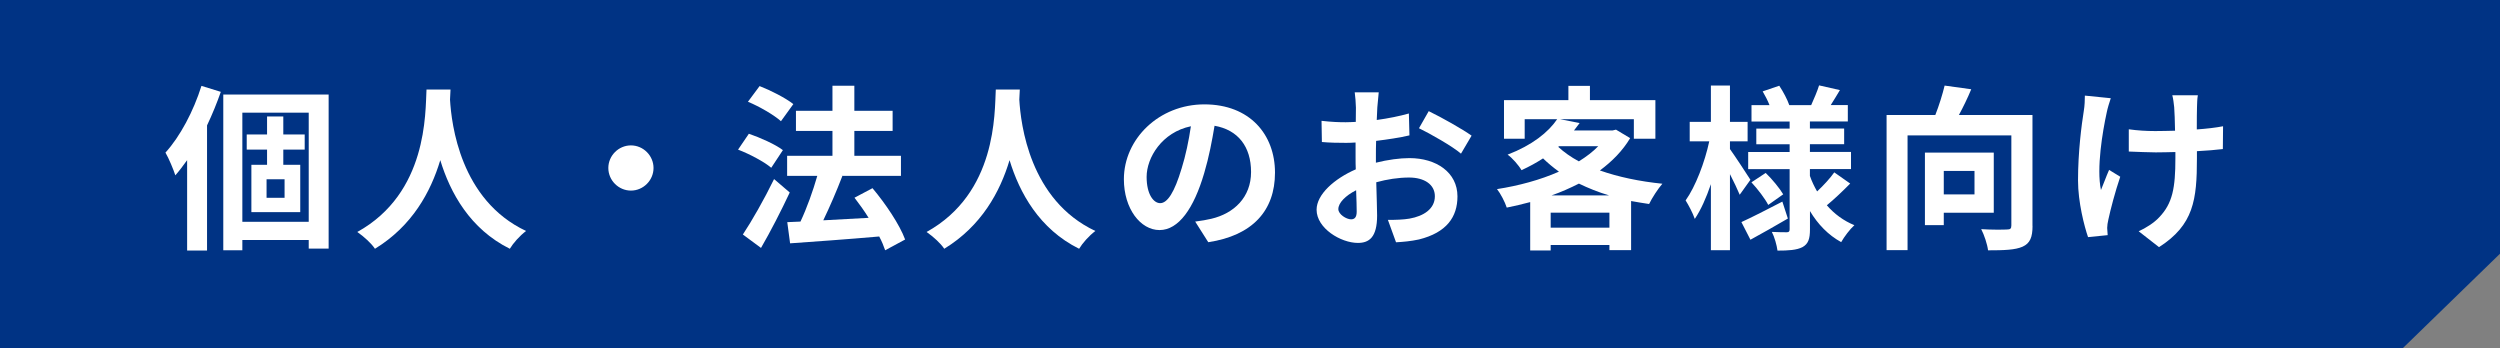
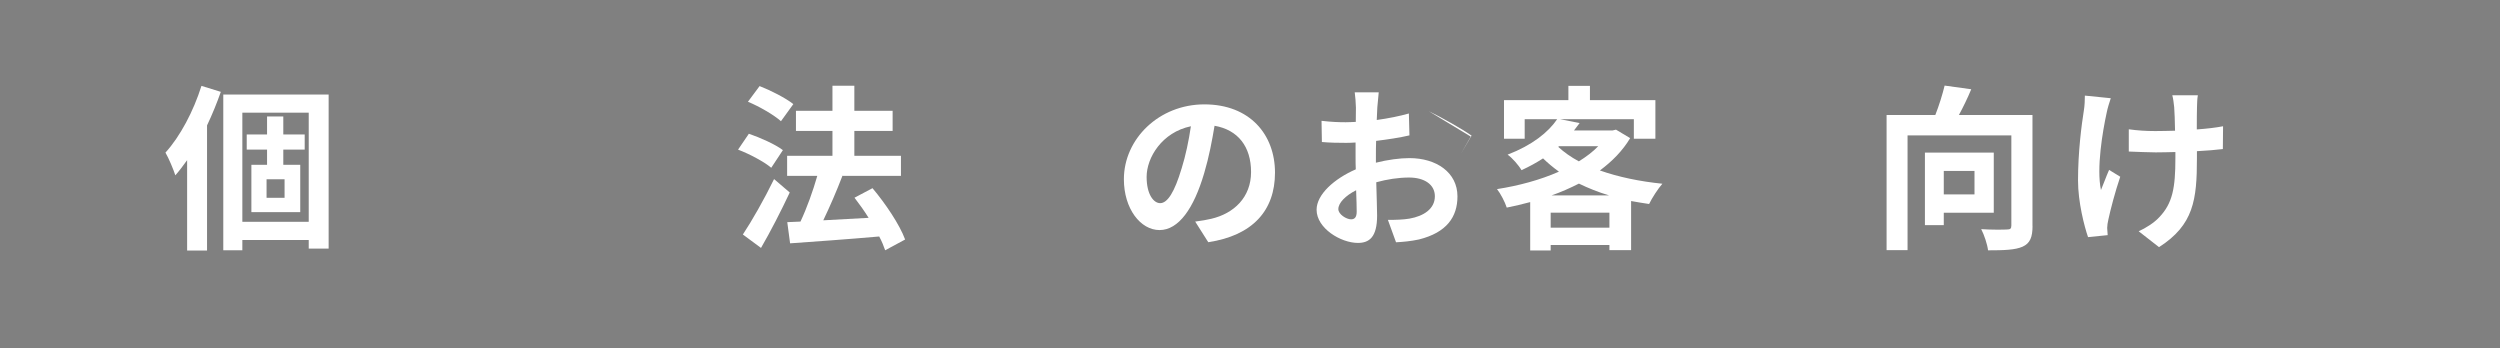
<svg xmlns="http://www.w3.org/2000/svg" id="b" data-name="レイヤー 2" width="354.04" height="49.32" viewBox="0 0 354.04 49.32">
  <rect x="0" y="0" width="354.04" height="49.32" fill="#808080" stroke="none" />
  <defs>
    <style>
      .d {
        fill: #003384;
      }

      .e {
        fill: #fff;
      }
    </style>
  </defs>
  <g id="c" data-name="レイヤー 1">
    <g>
-       <polygon class="d" points="276.1 0 77.94 0 0 0 0 49.32 77.94 49.32 262.31 49.32 340.26 49.32 354.04 35.93 354.04 0 276.1 0" />
      <g>
        <path class="e" d="M31.27,13.01c-.55,1.57-1.2,3.17-1.95,4.75v17.72h-2.82v-12.8c-.55,.77-1.1,1.5-1.67,2.15-.22-.72-.95-2.47-1.4-3.22,2.07-2.27,3.97-5.85,5.1-9.45l2.75,.85Zm15.27,.38v21.82h-2.82v-1.22h-9.4v1.45h-2.7V13.39h14.92Zm-2.82,18.02V15.96h-9.4v15.45h9.4Zm-3.6-10.22v2.15h2.4v6.7h-6.92v-6.7h2.22v-2.15h-2.88v-2.15h2.88v-2.55h2.3v2.55h3.03v2.15h-3.03Zm.18,4.2h-2.55v2.62h2.55v-2.62Z" />
-         <path class="e" d="M63.8,12.69c-.02,.4-.05,.9-.07,1.42,.2,3.45,1.45,14.22,10.77,18.6-.92,.7-1.82,1.72-2.3,2.52-5.65-2.8-8.45-7.95-9.85-12.55-1.35,4.5-3.97,9.32-9.25,12.55-.52-.78-1.5-1.67-2.5-2.38,9.97-5.52,9.62-16.87,9.8-20.17h3.4Z" />
-         <path class="e" d="M89.35,20.59c1.75,0,3.2,1.45,3.2,3.2s-1.45,3.2-3.2,3.2-3.2-1.45-3.2-3.2,1.45-3.2,3.2-3.2Z" />
        <path class="e" d="M109.22,23.76c-1-.85-3.07-1.95-4.7-2.57l1.53-2.25c1.6,.55,3.75,1.5,4.82,2.32l-1.65,2.5Zm2.62,3.5c-1.22,2.6-2.68,5.45-4.07,7.85l-2.57-1.9c1.25-1.88,3.02-4.97,4.42-7.85l2.22,1.9Zm-1.25-10.1c-.97-.87-3.03-2.07-4.67-2.75l1.65-2.22c1.6,.62,3.7,1.7,4.78,2.55l-1.75,2.42Zm14.77,18.3c-.2-.58-.47-1.27-.85-1.97-4.52,.4-9.25,.73-12.62,.97l-.4-3,1.87-.08c.9-1.9,1.78-4.37,2.38-6.47h-4.27v-2.85h6.42v-3.52h-5.17v-2.85h5.17v-3.55h3.1v3.55h5.42v2.85h-5.42v3.52h6.6v2.85h-8.4l.1,.02c-.8,2.1-1.8,4.4-2.7,6.27,2-.1,4.22-.22,6.42-.35-.62-1-1.32-1.97-2-2.85l2.55-1.35c1.85,2.2,3.85,5.17,4.62,7.27l-2.82,1.52Z" />
-         <path class="e" d="M144.42,12.69c-.02,.4-.05,.9-.07,1.42,.2,3.45,1.45,14.22,10.77,18.6-.92,.7-1.82,1.72-2.3,2.52-5.65-2.8-8.45-7.95-9.85-12.55-1.35,4.5-3.97,9.32-9.25,12.55-.52-.78-1.5-1.67-2.5-2.38,9.97-5.52,9.62-16.87,9.8-20.17h3.4Z" />
        <path class="e" d="M169.25,31.38c.95-.12,1.65-.25,2.3-.4,3.18-.75,5.62-3.02,5.62-6.62s-1.85-5.97-5.17-6.55c-.35,2.1-.78,4.4-1.47,6.72-1.47,5-3.62,8.05-6.32,8.05s-5.05-3.02-5.05-7.2c0-5.7,4.97-10.6,11.4-10.6s10,4.27,10,9.67-3.2,8.9-9.45,9.85l-1.85-2.92Zm-1.92-7.5c.57-1.82,1.02-3.95,1.32-6-4.1,.85-6.27,4.45-6.27,7.17,0,2.5,1,3.72,1.92,3.72,1.03,0,2.03-1.55,3.03-4.9Z" />
-         <path class="e" d="M194.85,23.04c1.68-.42,3.38-.65,4.75-.65,3.8,0,6.8,2.02,6.8,5.42,0,2.92-1.53,5.12-5.45,6.1-1.15,.25-2.28,.35-3.25,.4l-1.15-3.17c1.12,0,2.17-.03,3.05-.18,2-.35,3.6-1.37,3.6-3.17,0-1.67-1.5-2.65-3.65-2.65-1.52,0-3.12,.25-4.65,.67,.05,1.97,.12,3.87,.12,4.72,0,3.07-1.12,3.87-2.72,3.87-2.42,0-5.85-2.07-5.85-4.7,0-2.17,2.52-4.4,5.55-5.72-.03-.58-.03-1.15-.03-1.72v-2.08c-.47,.03-.93,.05-1.32,.05-1.12,0-2.38-.02-3.45-.12l-.05-3c1.45,.17,2.52,.2,3.42,.2,.45,0,.93-.03,1.43-.05,.02-.88,.02-1.6,.02-2.02,0-.53-.1-1.72-.17-2.17h3.4c-.05,.45-.15,1.52-.2,2.15-.03,.55-.05,1.15-.08,1.77,1.62-.22,3.25-.55,4.55-.92l.08,3.1c-1.4,.33-3.1,.58-4.72,.78-.03,.75-.03,1.5-.03,2.22v.88Zm-2.72,6.95c0-.62-.03-1.75-.08-3.05-1.52,.77-2.52,1.8-2.52,2.67,0,.75,1.15,1.45,1.8,1.45,.45,0,.8-.23,.8-1.08Zm10.2-14.25c1.9,.92,4.77,2.55,6.07,3.47l-1.5,2.55c-1.18-1.03-4.4-2.85-5.95-3.6l1.38-2.42Z" />
+         <path class="e" d="M194.85,23.04c1.68-.42,3.38-.65,4.75-.65,3.8,0,6.8,2.02,6.8,5.42,0,2.92-1.53,5.12-5.45,6.1-1.15,.25-2.28,.35-3.25,.4l-1.15-3.17c1.12,0,2.17-.03,3.05-.18,2-.35,3.6-1.37,3.6-3.17,0-1.67-1.5-2.65-3.65-2.65-1.52,0-3.12,.25-4.65,.67,.05,1.97,.12,3.87,.12,4.72,0,3.07-1.12,3.87-2.72,3.87-2.42,0-5.85-2.07-5.85-4.7,0-2.17,2.52-4.4,5.55-5.72-.03-.58-.03-1.15-.03-1.72v-2.08c-.47,.03-.93,.05-1.32,.05-1.12,0-2.38-.02-3.45-.12l-.05-3c1.45,.17,2.52,.2,3.42,.2,.45,0,.93-.03,1.43-.05,.02-.88,.02-1.6,.02-2.02,0-.53-.1-1.72-.17-2.17h3.4c-.05,.45-.15,1.52-.2,2.15-.03,.55-.05,1.15-.08,1.77,1.62-.22,3.25-.55,4.55-.92l.08,3.1c-1.4,.33-3.1,.58-4.72,.78-.03,.75-.03,1.5-.03,2.22v.88Zm-2.72,6.95c0-.62-.03-1.75-.08-3.05-1.52,.77-2.52,1.8-2.52,2.67,0,.75,1.15,1.45,1.8,1.45,.45,0,.8-.23,.8-1.08Zm10.2-14.25c1.9,.92,4.77,2.55,6.07,3.47l-1.5,2.55l1.38-2.42Z" />
        <path class="e" d="M230.87,19.54c-1.07,1.8-2.55,3.3-4.3,4.6,2.6,.92,5.62,1.55,8.85,1.88-.62,.7-1.47,2.02-1.88,2.87-.88-.12-1.72-.28-2.55-.42v6.95h-3.07v-.72h-8.32v.77h-2.9v-6.85c-1.1,.3-2.2,.55-3.32,.78-.25-.78-.88-2-1.38-2.62,3.05-.47,6.12-1.3,8.77-2.47-.8-.58-1.55-1.2-2.25-1.88-.92,.6-1.92,1.15-3.05,1.67-.4-.7-1.32-1.75-1.97-2.2,3.47-1.33,5.77-3.17,7.02-5.02h-4.6v2.77h-2.93v-5.47h9.12v-2.02h3.05v2.02h9.27v5.47h-3.05v-2.77h-10.45l2.77,.55c-.25,.35-.53,.7-.8,1.05h5.45l.5-.12,2,1.2Zm-2.95,12.7v-2.12h-8.32v2.12h8.32Zm-.05-4.57c-1.52-.45-2.95-1.03-4.27-1.67-1.22,.62-2.52,1.2-3.87,1.67h8.15Zm-7.2-6.87c.82,.75,1.8,1.45,2.92,2.05,1.05-.65,2-1.37,2.75-2.15h-5.55l-.12,.1Z" />
-         <path class="e" d="M246.37,27.58c-.3-.72-.83-1.85-1.38-2.92v10.77h-2.7v-9.35c-.65,1.92-1.43,3.67-2.28,4.92-.28-.83-.88-1.95-1.3-2.62,1.4-1.95,2.72-5.42,3.35-8.37h-2.77v-2.75h3v-5.15h2.7v5.15h2.5v2.75h-2.5v1.1c.67,.92,2.47,3.67,2.9,4.35l-1.52,2.12Zm6.82,3.37c-1.75,1.03-3.7,2.12-5.3,3l-1.28-2.5c1.48-.67,3.68-1.8,5.8-2.9l.78,2.4Zm8.82-4.95c-1.05,1.07-2.32,2.27-3.3,3.07,1.05,1.22,2.38,2.2,3.9,2.82-.62,.55-1.45,1.65-1.87,2.4-1.82-1-3.3-2.52-4.42-4.4v2.6c0,1.35-.25,2.05-1.05,2.5-.82,.43-2,.5-3.55,.5-.1-.77-.42-1.92-.8-2.65,.85,.05,1.82,.05,2.12,.05s.4-.12,.4-.42v-8.52h-5.87v-2.42h5.87v-1.1h-4.72v-2.22h4.72v-1h-5.4v-2.32h2.55c-.25-.65-.62-1.35-.97-1.95l2.35-.8c.57,.85,1.17,2,1.42,2.75h3.1c.38-.85,.88-2,1.12-2.8l2.95,.67c-.45,.75-.9,1.5-1.3,2.12h2.42v2.32h-5.37v1h4.85v2.22h-4.85v1.1h5.82v2.42h-5.82v.97c.27,.78,.62,1.5,1.02,2.2,.88-.82,1.85-1.87,2.43-2.7l2.25,1.58Zm-11.95-1.5c.93,.9,1.97,2.17,2.47,3.02l-2.12,1.5c-.45-.88-1.47-2.22-2.38-3.2l2.02-1.33Z" />
        <path class="e" d="M287.84,31.98c0,1.62-.35,2.47-1.4,2.95-1.05,.47-2.65,.52-4.9,.52-.1-.85-.55-2.2-.97-3,1.47,.1,3.15,.08,3.65,.05,.47,0,.62-.12,.62-.58v-12.75h-14.7v16.25h-2.97V16.29h6.9c.53-1.35,1.02-2.92,1.32-4.17l3.77,.52c-.52,1.25-1.15,2.55-1.75,3.65h10.42v15.7Zm-12.57-1.85v1.75h-2.67v-10.27h9.75v8.52h-7.07Zm0-5.92v3.32h4.35v-3.32h-4.35Z" />
        <path class="e" d="M298.92,13.91c-.2,.6-.47,1.47-.57,2-.6,2.75-1.47,7.92-.82,11,.32-.75,.75-1.95,1.15-2.85l1.58,.97c-.73,2.15-1.38,4.65-1.68,6.05-.1,.38-.17,.92-.17,1.2,.02,.25,.05,.67,.07,1.02l-2.78,.28c-.52-1.5-1.42-4.95-1.42-8.02,0-4.05,.5-7.87,.82-9.87,.12-.7,.15-1.52,.15-2.15l3.67,.37Zm15.87,7.2c-1,.12-2.27,.23-3.67,.3v1.02c0,5.85-.45,9.42-5.37,12.57l-2.88-2.25c.95-.42,2.2-1.2,2.9-1.97,1.9-1.97,2.3-4.17,2.3-8.35v-.9c-.93,.02-1.88,.05-2.78,.05-1.07,0-2.6-.08-3.82-.12v-3.15c1.22,.17,2.42,.25,3.75,.25,.9,0,1.85-.03,2.8-.05-.02-1.38-.07-2.65-.12-3.32-.05-.53-.15-1.28-.27-1.7h3.62c-.1,.55-.1,1.12-.12,1.67s-.03,1.82-.03,3.17c1.4-.1,2.7-.25,3.72-.45l-.03,3.22Z" />
      </g>
    </g>
  </g>
</svg>